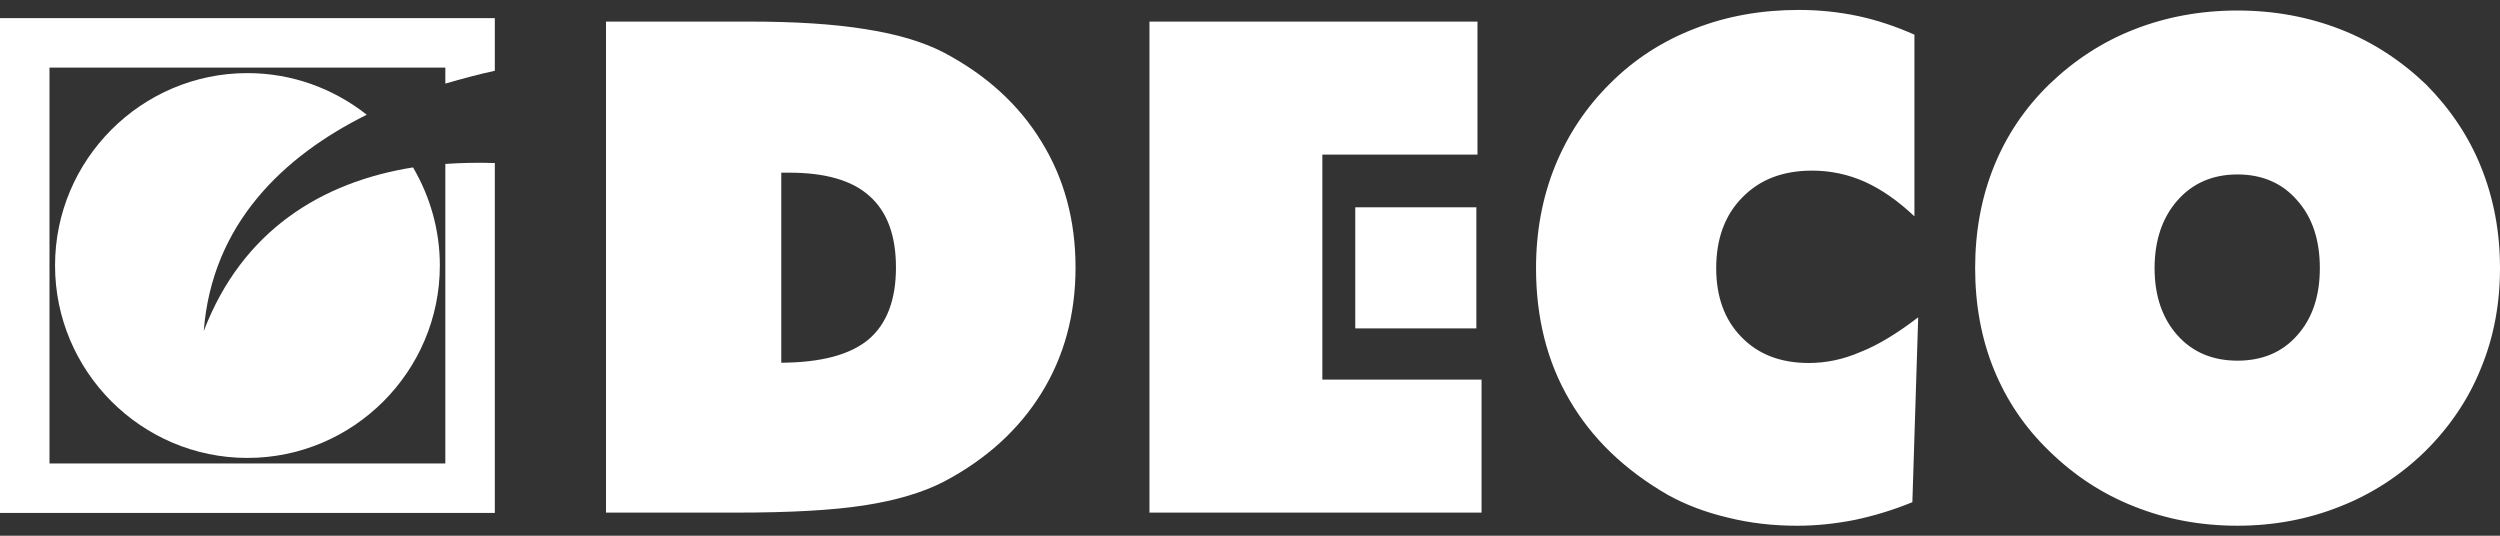
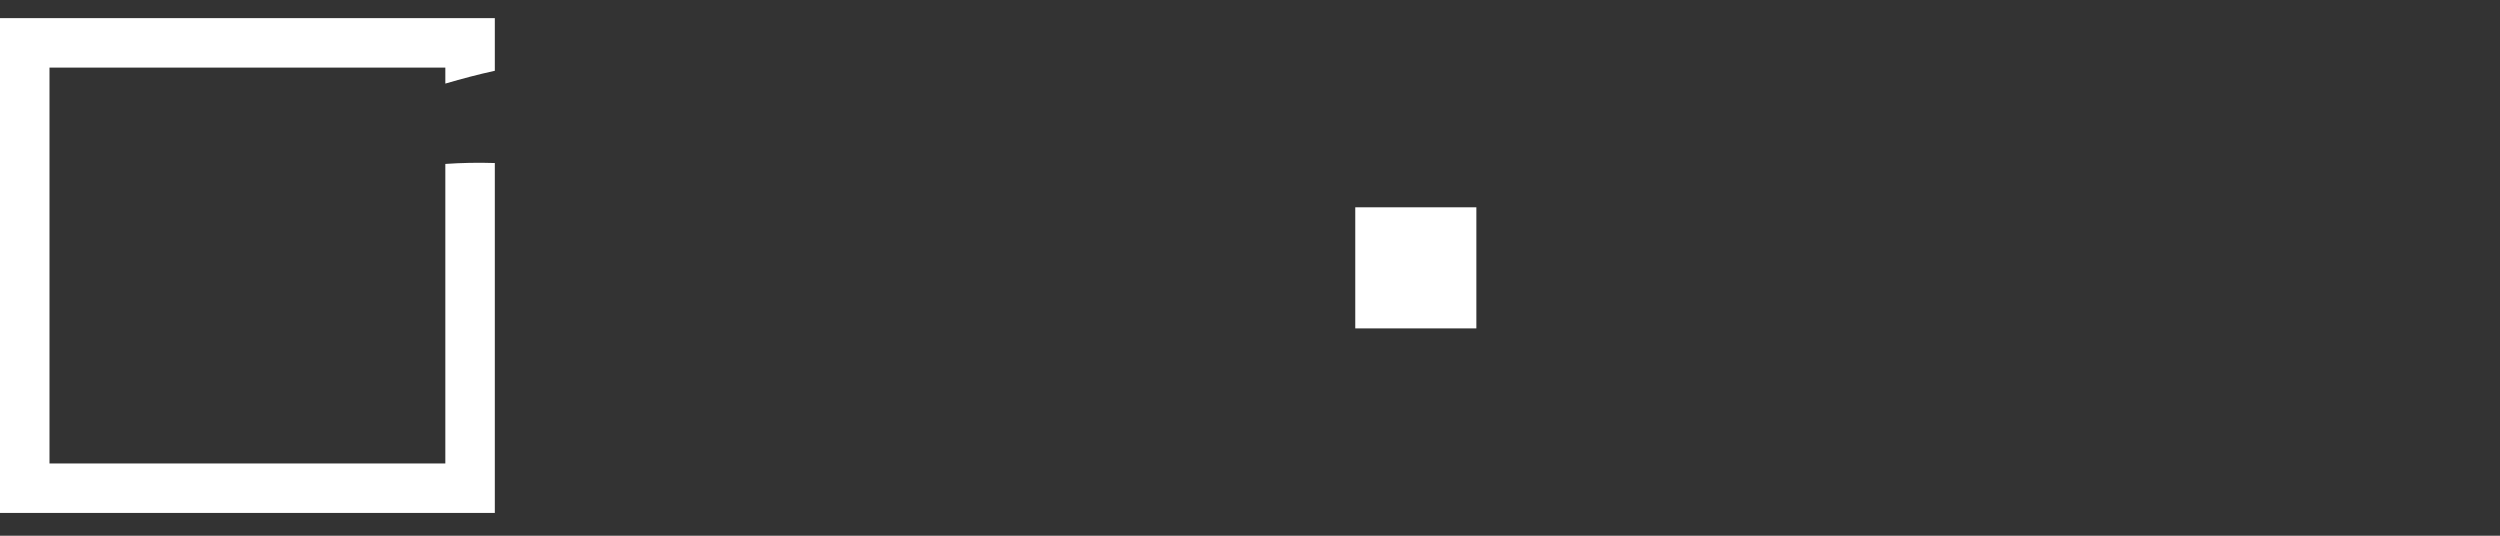
<svg xmlns="http://www.w3.org/2000/svg" version="1.1" id="Layer_1" x="0px" y="0px" viewBox="0 0 112 24" style="enable-background:new 0 0 112 24;" xml:space="preserve">
  <rect x="0" y="0" width="112" height="24" fill="#333333" stroke="none" />
  <style type="text/css">
	.st0{fill:#FFFFFF;}
</style>
  <g>
    <rect x="60.716" y="9.287" class="st0" width="5.425" height="5.425" />
    <g>
-       <path class="st0" d="M35.001,16.251c1.786-0.013,3.076-0.352,3.911-1.044c0.809-0.691,1.227-1.76,1.227-3.22    c0-1.434-0.391-2.503-1.188-3.207c-0.782-0.705-1.982-1.045-3.611-1.045h-0.339V16.251z M27.149,22.966V0.967h6.404    c2.033,0,3.768,0.104,5.215,0.339c1.435,0.222,2.596,0.573,3.508,1.044c1.905,1.004,3.366,2.334,4.369,3.976    c1.031,1.657,1.539,3.548,1.539,5.66c0,2.098-0.507,3.977-1.524,5.62c-1.017,1.643-2.478,2.974-4.383,3.977    c-0.938,0.483-2.126,0.835-3.547,1.056c-1.434,0.223-3.352,0.326-5.762,0.326C32.966,22.966,27.149,22.966,27.149,22.966z     M51.496,22.966V0.967h14.695v5.959h-6.95v10.08h7.132v5.958L51.496,22.966L51.496,22.966z M85.765,9.691    c-0.717-0.679-1.46-1.2-2.204-1.539c-0.756-0.339-1.55-0.508-2.374-0.508c-1.304,0-2.333,0.39-3.116,1.186    c-0.795,0.796-1.185,1.865-1.185,3.182c0,1.291,0.377,2.321,1.133,3.09c0.743,0.769,1.748,1.16,3.012,1.16    c0.77,0,1.54-0.155,2.322-0.495c0.796-0.312,1.643-0.835,2.582-1.551l-0.261,8.282c-0.861,0.352-1.719,0.612-2.581,0.794    c-0.861,0.17-1.721,0.261-2.582,0.261c-1.082,0-2.113-0.117-3.104-0.365c-0.992-0.234-1.891-0.575-2.687-1.016    c-1.943-1.121-3.416-2.543-4.406-4.252c-1.005-1.708-1.5-3.69-1.5-5.907c0-1.643,0.286-3.169,0.849-4.565    c0.572-1.407,1.394-2.646,2.477-3.716c1.082-1.083,2.36-1.903,3.794-2.453c1.434-0.561,2.986-0.834,4.656-0.834    c0.899,0,1.786,0.091,2.646,0.273c0.862,0.184,1.709,0.471,2.53,0.835V9.691z M100.24,16.158c1.107,0,2.008-0.376,2.672-1.133    c0.68-0.756,1.017-1.761,1.017-3.012c0-1.265-0.338-2.281-1.017-3.039c-0.664-0.768-1.565-1.159-2.672-1.159    c-1.109,0-2.009,0.391-2.687,1.159c-0.678,0.77-1.028,1.788-1.028,3.039s0.351,2.256,1.028,3.012    C98.23,15.782,99.131,16.158,100.24,16.158 M112,12.013c0,1.616-0.285,3.116-0.859,4.498c-0.561,1.394-1.409,2.635-2.504,3.717    c-1.097,1.068-2.374,1.903-3.809,2.465c-1.434,0.573-2.973,0.859-4.59,0.859c-1.643,0-3.183-0.286-4.617-0.859    c-1.435-0.562-2.7-1.397-3.82-2.492c-1.096-1.056-1.917-2.282-2.479-3.664c-0.56-1.382-0.835-2.895-0.835-4.525    c0-1.63,0.274-3.142,0.835-4.538c0.561-1.395,1.383-2.622,2.479-3.691c1.108-1.069,2.373-1.904,3.807-2.464    c1.434-0.561,2.973-0.848,4.63-0.848c1.655,0,3.193,0.287,4.628,0.848c1.435,0.56,2.7,1.395,3.822,2.464    c1.07,1.083,1.904,2.307,2.465,3.703C111.715,8.883,112,10.382,112,12.013" />
      <path class="st0" d="M19.951,20.762H2.217V3.028h17.734v0.717c0.756-0.222,1.501-0.418,2.217-0.574V0.811H0v22.168h22.168V7.304    c-0.743-0.024-1.486-0.011-2.217,0.04L19.951,20.762" />
-       <path class="st0" d="M11.085,3.275c2.021,0,3.873,0.705,5.346,1.865c-3.729,1.852-6.936,4.89-7.302,9.689    c1.721-4.5,5.281-6.677,9.375-7.329c0.756,1.291,1.201,2.79,1.201,4.394c0,4.747-3.874,8.621-8.62,8.621    c-4.747,0-8.619-3.873-8.619-8.621C2.466,7.149,6.338,3.275,11.085,3.275" />
    </g>
  </g>
</svg>